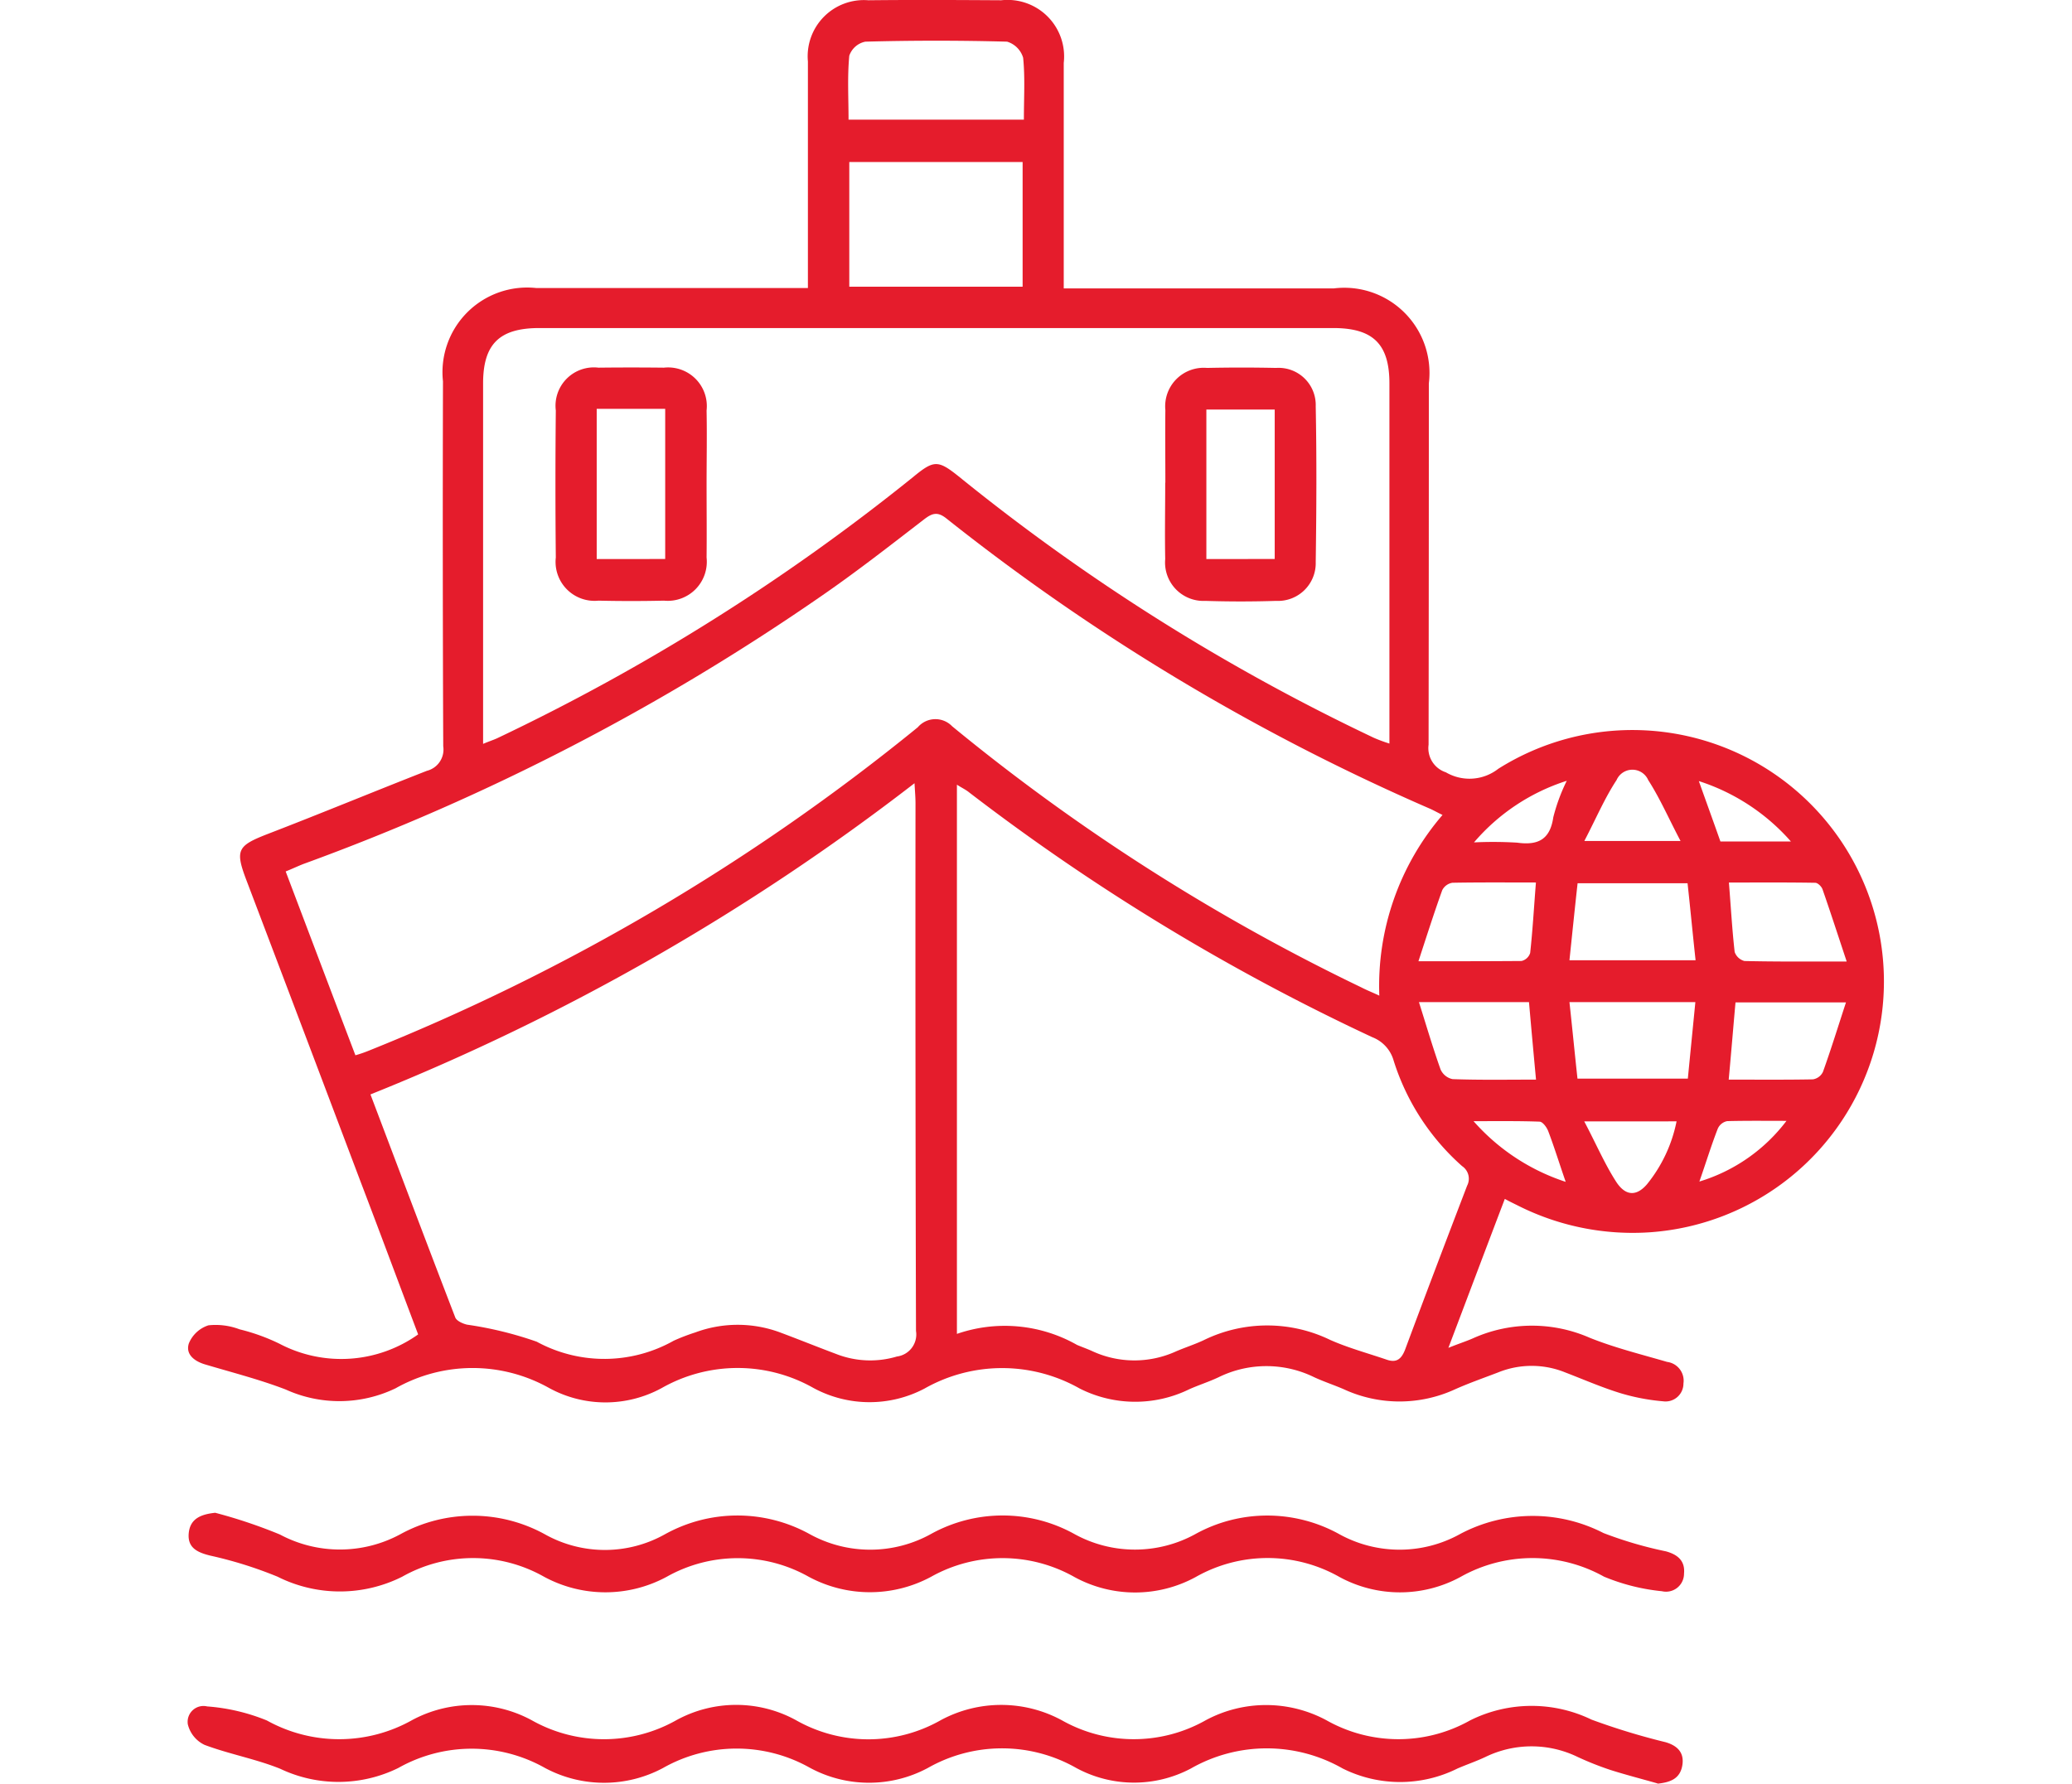
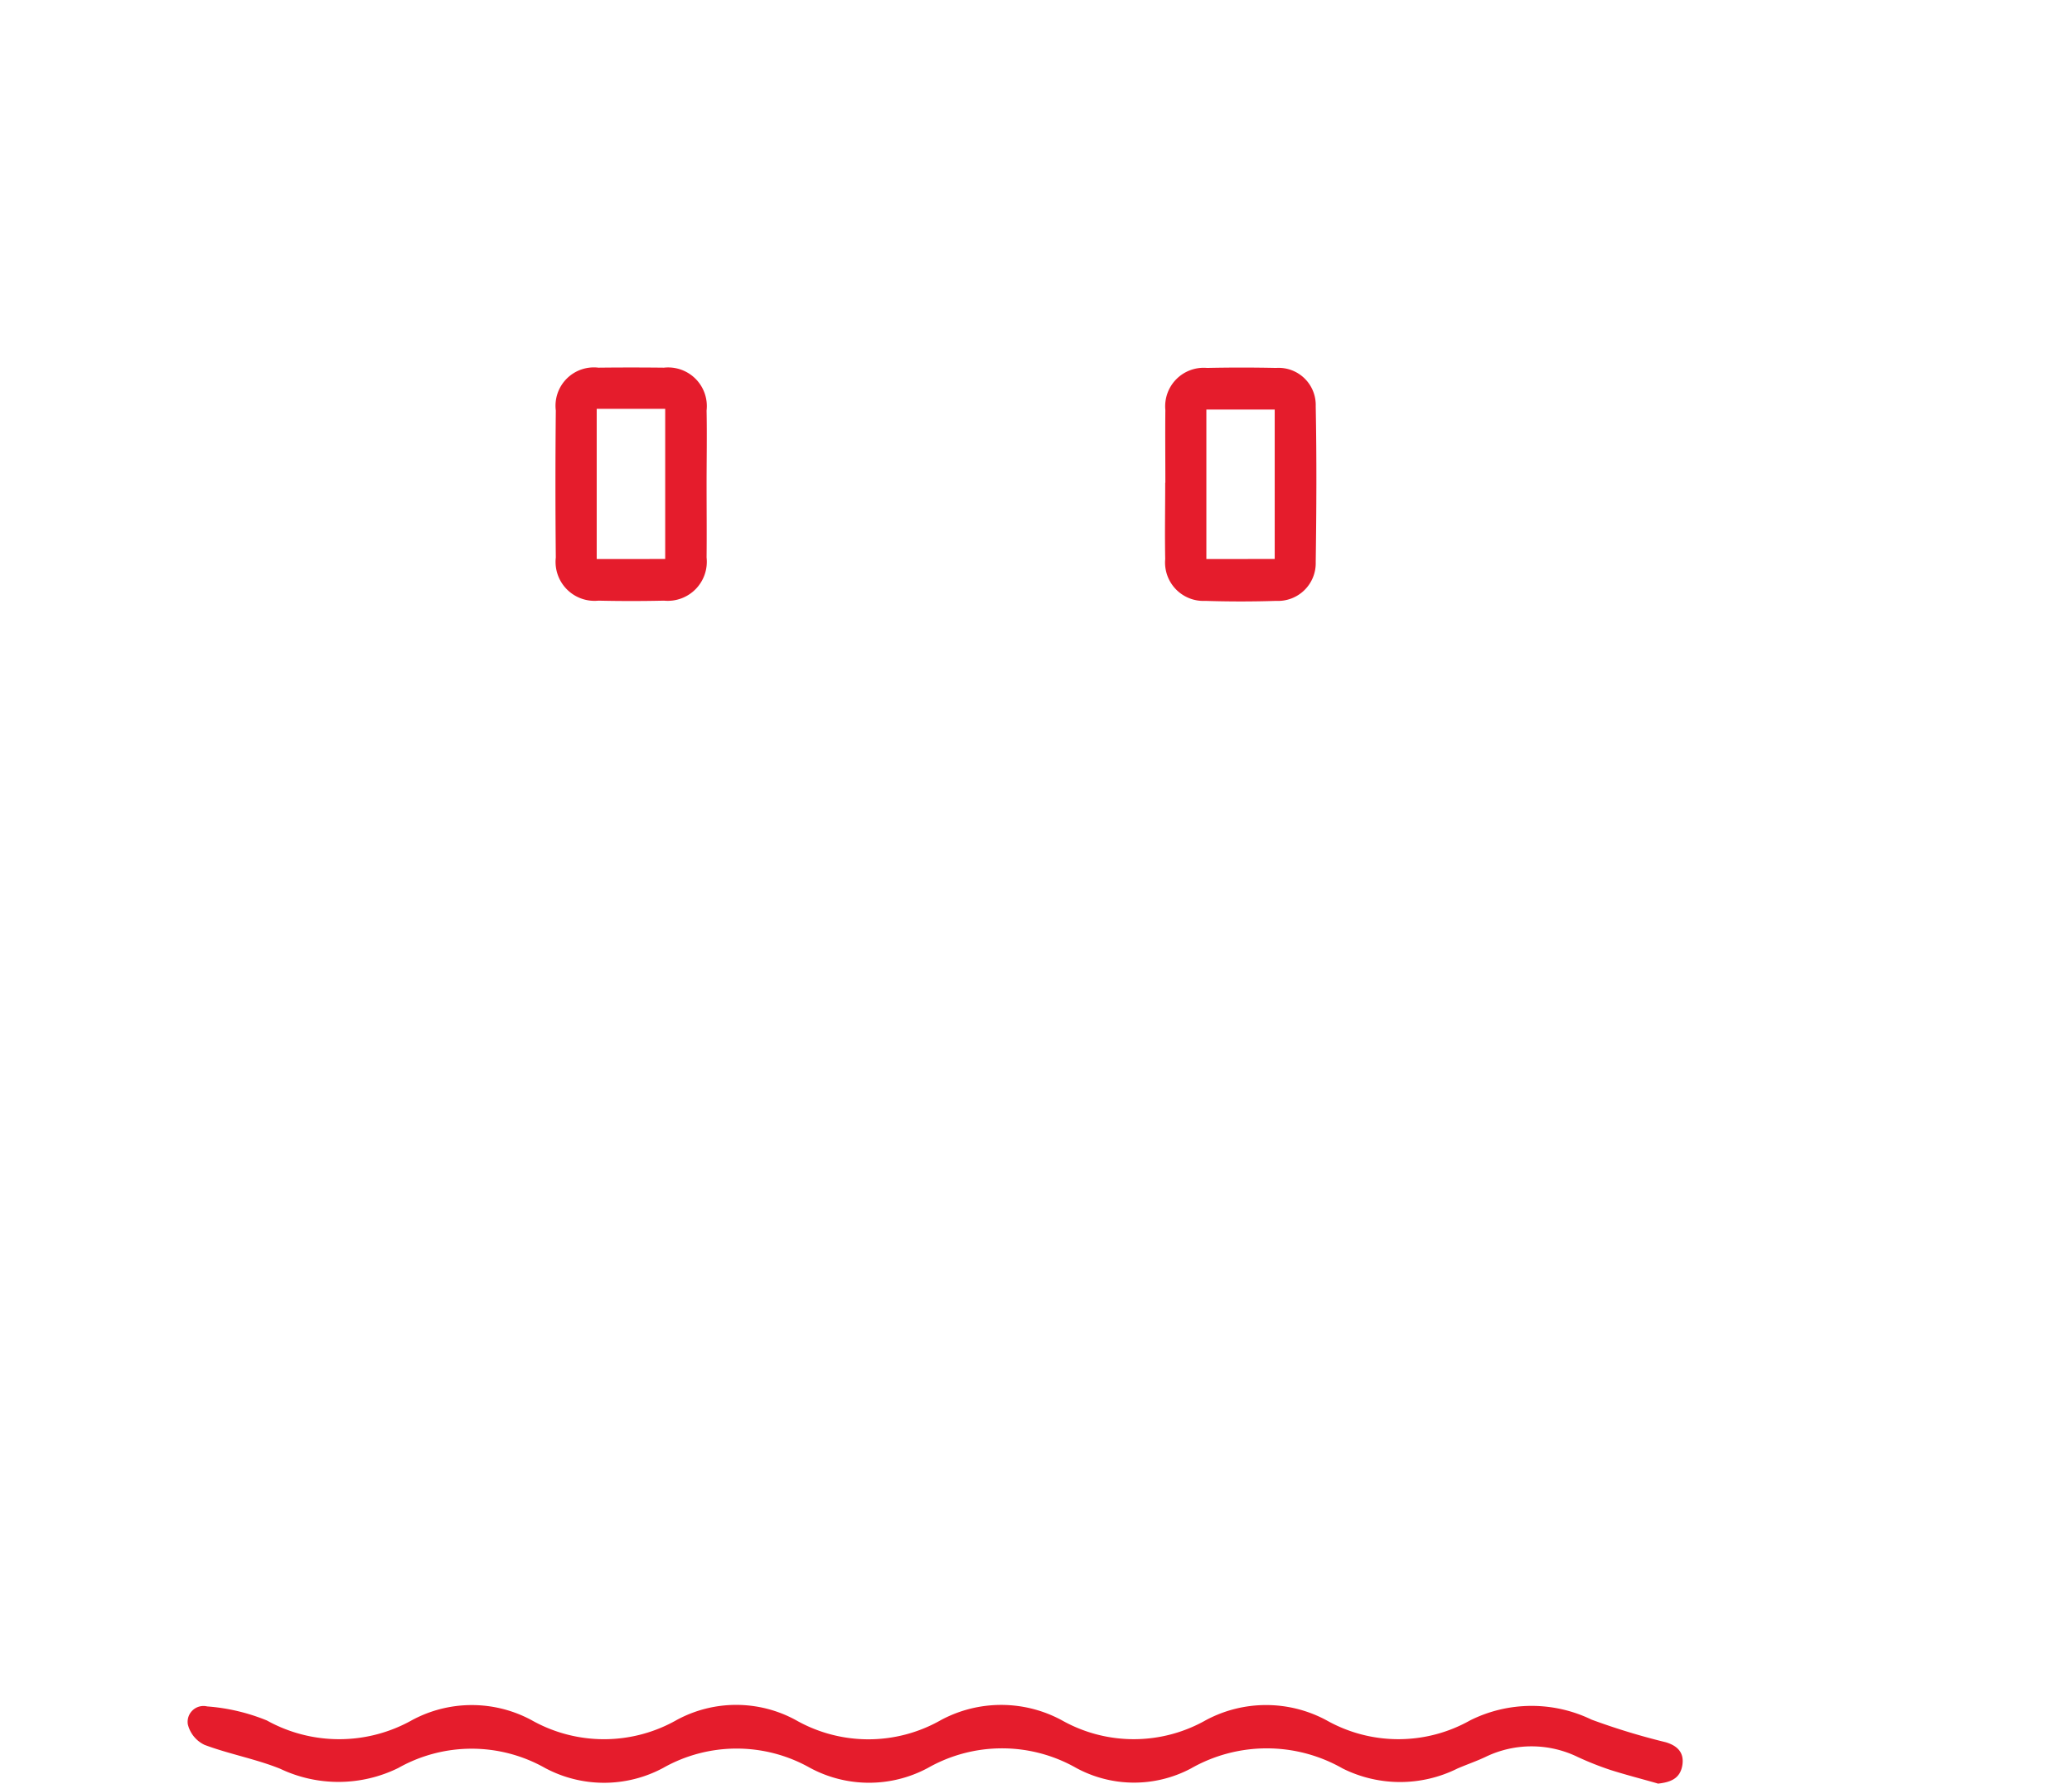
<svg xmlns="http://www.w3.org/2000/svg" width="72" height="62" viewBox="0 0 72 62">
  <defs>
    <clipPath id="clip-path">
      <rect id="Rectangle_1" data-name="Rectangle 1" width="72" height="62" fill="#fff" />
    </clipPath>
    <clipPath id="clip-Free_Nationwide_Shipping">
      <rect width="72" height="62" />
    </clipPath>
  </defs>
  <g id="Free_Nationwide_Shipping" data-name="Free Nationwide Shipping" clip-path="url(#clip-Free_Nationwide_Shipping)">
    <g id="Mask_Group_51" data-name="Mask Group 51" clip-path="url(#clip-path)">
      <g id="Icons_Free_Nationwide_Shipping" data-name="Icons_Free Nationwide Shipping" transform="translate(3.32 -1.69)">
-         <path id="Path_279" data-name="Path 279" d="M24.754,11.706V3.826a1.953,1.953,0,0,1,2.1-2.127c1.543-.017,3.077-.009,4.62,0a1.965,1.965,0,0,1,2.17,2.179v7.836h9.387a2.96,2.96,0,0,1,3.3,3.3q0,6.276-.009,12.56a.883.883,0,0,0,.6.959,1.625,1.625,0,0,0,1.822-.122,8.739,8.739,0,1,1,5.291,16.108,8.855,8.855,0,0,1-4.585-.915c-.139-.07-.288-.139-.479-.244-.654,1.717-1.281,3.382-1.961,5.177.366-.148.619-.227.854-.331a5,5,0,0,1,4.062-.017c.872.349,1.787.575,2.685.837a.658.658,0,0,1,.567.75.622.622,0,0,1-.706.619,7.236,7.236,0,0,1-1.5-.288c-.645-.2-1.264-.471-1.9-.715a3.1,3.1,0,0,0-2.336,0c-.5.192-1,.366-1.49.584a4.618,4.618,0,0,1-3.87,0c-.34-.148-.689-.261-1.029-.418a3.767,3.767,0,0,0-3.321,0c-.331.157-.689.27-1.02.418a4.273,4.273,0,0,1-3.809-.026,5.468,5.468,0,0,0-5.387,0,4.094,4.094,0,0,1-3.861-.017,5.341,5.341,0,0,0-5.273,0,4.078,4.078,0,0,1-3.914,0,5.435,5.435,0,0,0-5.334.009,4.5,4.5,0,0,1-3.818.044c-.906-.349-1.865-.593-2.8-.872-.384-.113-.689-.357-.567-.732a1.1,1.1,0,0,1,.68-.628,2.35,2.35,0,0,1,1.081.139,6.9,6.9,0,0,1,1.386.5,4.609,4.609,0,0,0,4.82-.323c-.662-1.752-1.325-3.539-2-5.308Q7.226,37.506,5.23,32.25c-.384-1.02-.288-1.168.741-1.569,1.857-.715,3.687-1.473,5.544-2.2a.763.763,0,0,0,.567-.854q-.026-6.341-.009-12.682A2.943,2.943,0,0,1,15.306,11.7h9.457ZM46.815,30.019c-.166-.078-.288-.148-.418-.209A75.08,75.08,0,0,1,29.574,19.716c-.314-.253-.5-.192-.784.026-1.168.9-2.336,1.813-3.548,2.65A79.229,79.229,0,0,1,7.226,31.718c-.2.078-.4.174-.619.261.819,2.162,1.613,4.262,2.423,6.389a4.172,4.172,0,0,0,.436-.148A73.508,73.508,0,0,0,28.572,26.968a.806.806,0,0,1,1.194-.035,70.394,70.394,0,0,0,14.216,9.074c.192.1.384.174.628.288a9.108,9.108,0,0,1,2.2-6.284ZM28.459,28.912A78.853,78.853,0,0,1,9.553,39.729c.994,2.624,1.961,5.195,2.946,7.749.044.122.261.218.41.253a12.787,12.787,0,0,1,2.423.593,4.914,4.914,0,0,0,4.759-.035,7.014,7.014,0,0,1,.75-.288,4.23,4.23,0,0,1,2.946,0c.654.244,1.3.506,1.952.75a3.238,3.238,0,0,0,2.109.087.772.772,0,0,0,.662-.889q-.026-9.165-.017-18.339c0-.192-.017-.392-.035-.706Zm-15.009-1.36c.235-.1.366-.139.5-.2A72.7,72.7,0,0,0,28.4,18.278c.741-.61.872-.61,1.63,0a71.546,71.546,0,0,0,14.391,9.056,5.193,5.193,0,0,0,.54.2V15.018c0-1.368-.567-1.926-1.952-1.926H15.419c-1.386,0-1.952.558-1.952,1.926V27.552Zm16.482,20.5a5.084,5.084,0,0,1,4.175.384c.166.07.34.131.514.209a3.487,3.487,0,0,0,2.92.017c.322-.139.654-.244.968-.392a5.015,5.015,0,0,1,4.393-.009c.628.279,1.307.462,1.97.689.331.113.506-.017.636-.357.706-1.9,1.429-3.8,2.153-5.692a.527.527,0,0,0-.174-.68,8.164,8.164,0,0,1-2.38-3.67,1.23,1.23,0,0,0-.741-.811,75.27,75.27,0,0,1-14.007-8.507c-.122-.1-.253-.157-.427-.27v19.08ZM26.192,7.322v4.332h6.023V7.322Zm6.067-1.473c0-.767.044-1.464-.026-2.153a.832.832,0,0,0-.558-.558c-1.639-.044-3.286-.044-4.925,0a.743.743,0,0,0-.558.488c-.07.723-.026,1.464-.026,2.223h6.1ZM51.217,35.065H55.6c-.1-.915-.183-1.8-.279-2.676H51.5C51.4,33.287,51.313,34.15,51.217,35.065Zm0,1.456c.1.915.183,1.778.279,2.658h3.835c.087-.9.174-1.761.261-2.658ZM45.961,35.1c1.316,0,2.458,0,3.591-.009a.416.416,0,0,0,.3-.279c.087-.793.131-1.586.2-2.449-.985,0-1.944-.009-2.9.009a.478.478,0,0,0-.357.261c-.279.776-.532,1.569-.828,2.475Zm14.887,0c-.3-.9-.558-1.7-.837-2.5-.035-.1-.166-.227-.253-.227-.994-.017-1.979-.009-3-.009.07.872.113,1.647.2,2.414a.492.492,0,0,0,.34.314c1.124.026,2.249.017,3.548.017Zm-4.1,4.114c1.011,0,1.97.009,2.929-.009a.465.465,0,0,0,.349-.261c.279-.776.523-1.569.8-2.414H56.987C56.908,37.41,56.839,38.264,56.751,39.214ZM45.987,36.521c.261.828.488,1.6.75,2.336a.585.585,0,0,0,.418.34c.959.035,1.918.017,2.9.017-.087-.933-.166-1.8-.244-2.693Zm5.753-5.6h3.338c-.41-.776-.715-1.482-1.124-2.118a.6.6,0,0,0-1.1,0c-.418.636-.715,1.342-1.116,2.109Zm-.009,9.745c.418.793.715,1.49,1.116,2.109.322.488.7.5,1.063.078a5.031,5.031,0,0,0,1.029-2.188Zm-.61-11.837A7.056,7.056,0,0,0,47.9,30.969a14.072,14.072,0,0,1,1.5.009c.715.1,1.142-.1,1.255-.88A6.412,6.412,0,0,1,51.121,28.833Zm7.792,2.109a7.182,7.182,0,0,0-3.2-2.1c.27.758.514,1.429.75,2.1Zm-.157,9.71c-.689,0-1.377-.009-2.057.009a.449.449,0,0,0-.331.27c-.227.584-.41,1.185-.636,1.83a5.96,5.96,0,0,0,3.033-2.118Zm-7.67,2.118c-.227-.654-.4-1.22-.61-1.769-.052-.131-.192-.322-.3-.322-.706-.026-1.4-.017-2.292-.017a7.272,7.272,0,0,0,3.2,2.109Z" fill="#e51c2c" />
-         <path id="Path_280" data-name="Path 280" d="M4.149,54.267a17.6,17.6,0,0,1,2.258.758,4.421,4.421,0,0,0,4.184-.009,5.215,5.215,0,0,1,5.021,0,4.265,4.265,0,0,0,4.175,0,5.192,5.192,0,0,1,5.021-.009A4.359,4.359,0,0,0,29.043,55,5.143,5.143,0,0,1,34,55a4.359,4.359,0,0,0,4.236,0,5.166,5.166,0,0,1,4.96,0,4.337,4.337,0,0,0,4.236,0,5.379,5.379,0,0,1,4.968-.026,13.834,13.834,0,0,0,2.17.636c.41.113.671.331.628.776a.625.625,0,0,1-.767.61,7.042,7.042,0,0,1-2.013-.506,5.1,5.1,0,0,0-4.986.009,4.4,4.4,0,0,1-4.21,0,5.058,5.058,0,0,0-4.986,0,4.4,4.4,0,0,1-4.21.009,5.08,5.08,0,0,0-4.986-.017,4.48,4.48,0,0,1-4.262,0,5.03,5.03,0,0,0-4.925,0,4.474,4.474,0,0,1-4.271,0,5.008,5.008,0,0,0-4.925,0,4.827,4.827,0,0,1-4.332,0,14.254,14.254,0,0,0-2.336-.732c-.462-.113-.8-.279-.75-.784s.427-.654.924-.706Z" fill="#e51c2c" />
        <path id="Path_281" data-name="Path 281" d="M54.293,63.681c-.549-.157-1.107-.3-1.647-.471a10.727,10.727,0,0,1-1.142-.453,3.667,3.667,0,0,0-3.208,0c-.314.148-.645.261-.968.4a4.467,4.467,0,0,1-3.992,0,5.319,5.319,0,0,0-5.273,0,4.216,4.216,0,0,1-3.983-.017,5.214,5.214,0,0,0-5.16,0,4.32,4.32,0,0,1-4.1-.009,5.185,5.185,0,0,0-5.1.009,4.345,4.345,0,0,1-4.1,0,5.185,5.185,0,0,0-5.1,0,4.71,4.71,0,0,1-4.105.026c-.845-.34-1.761-.506-2.624-.828a1.07,1.07,0,0,1-.584-.715A.551.551,0,0,1,3.879,61a6.812,6.812,0,0,1,2.074.488A5.174,5.174,0,0,0,11,61.476a4.376,4.376,0,0,1,4.149,0,5.113,5.113,0,0,0,5.038,0,4.328,4.328,0,0,1,4.149,0,5.091,5.091,0,0,0,5.038,0,4.425,4.425,0,0,1,4.21.009,5.08,5.08,0,0,0,4.986,0,4.425,4.425,0,0,1,4.21,0,5.08,5.08,0,0,0,4.986,0,4.781,4.781,0,0,1,4.219-.026,23.665,23.665,0,0,0,2.571.784c.418.122.654.366.584.8-.078.479-.427.6-.889.645Z" fill="#e51c2c" />
        <path id="Path_282" data-name="Path 282" d="M37.175,18.461c0-.837-.009-1.682,0-2.519a1.338,1.338,0,0,1,1.447-1.464c.8-.017,1.6-.017,2.4,0A1.291,1.291,0,0,1,42.4,15.811c.035,1.8.026,3.609,0,5.413a1.312,1.312,0,0,1-1.377,1.351q-1.229.039-2.458,0a1.335,1.335,0,0,1-1.395-1.456c-.017-.88,0-1.761,0-2.641Zm3.8,2.658V15.925H38.6v5.195Z" fill="#e51c2c" />
        <path id="Path_283" data-name="Path 283" d="M21.233,18.548c0,.837.009,1.682,0,2.519a1.358,1.358,0,0,1-1.482,1.5q-1.137.026-2.275,0a1.354,1.354,0,0,1-1.482-1.5c-.017-1.7-.017-3.4,0-5.108a1.333,1.333,0,0,1,1.482-1.49q1.137-.013,2.275,0a1.344,1.344,0,0,1,1.482,1.49c.017.863,0,1.726,0,2.58Zm-1.438,2.571V15.9h-2.38v5.221Z" fill="#e51c2c" />
      </g>
    </g>
  </g>
</svg>